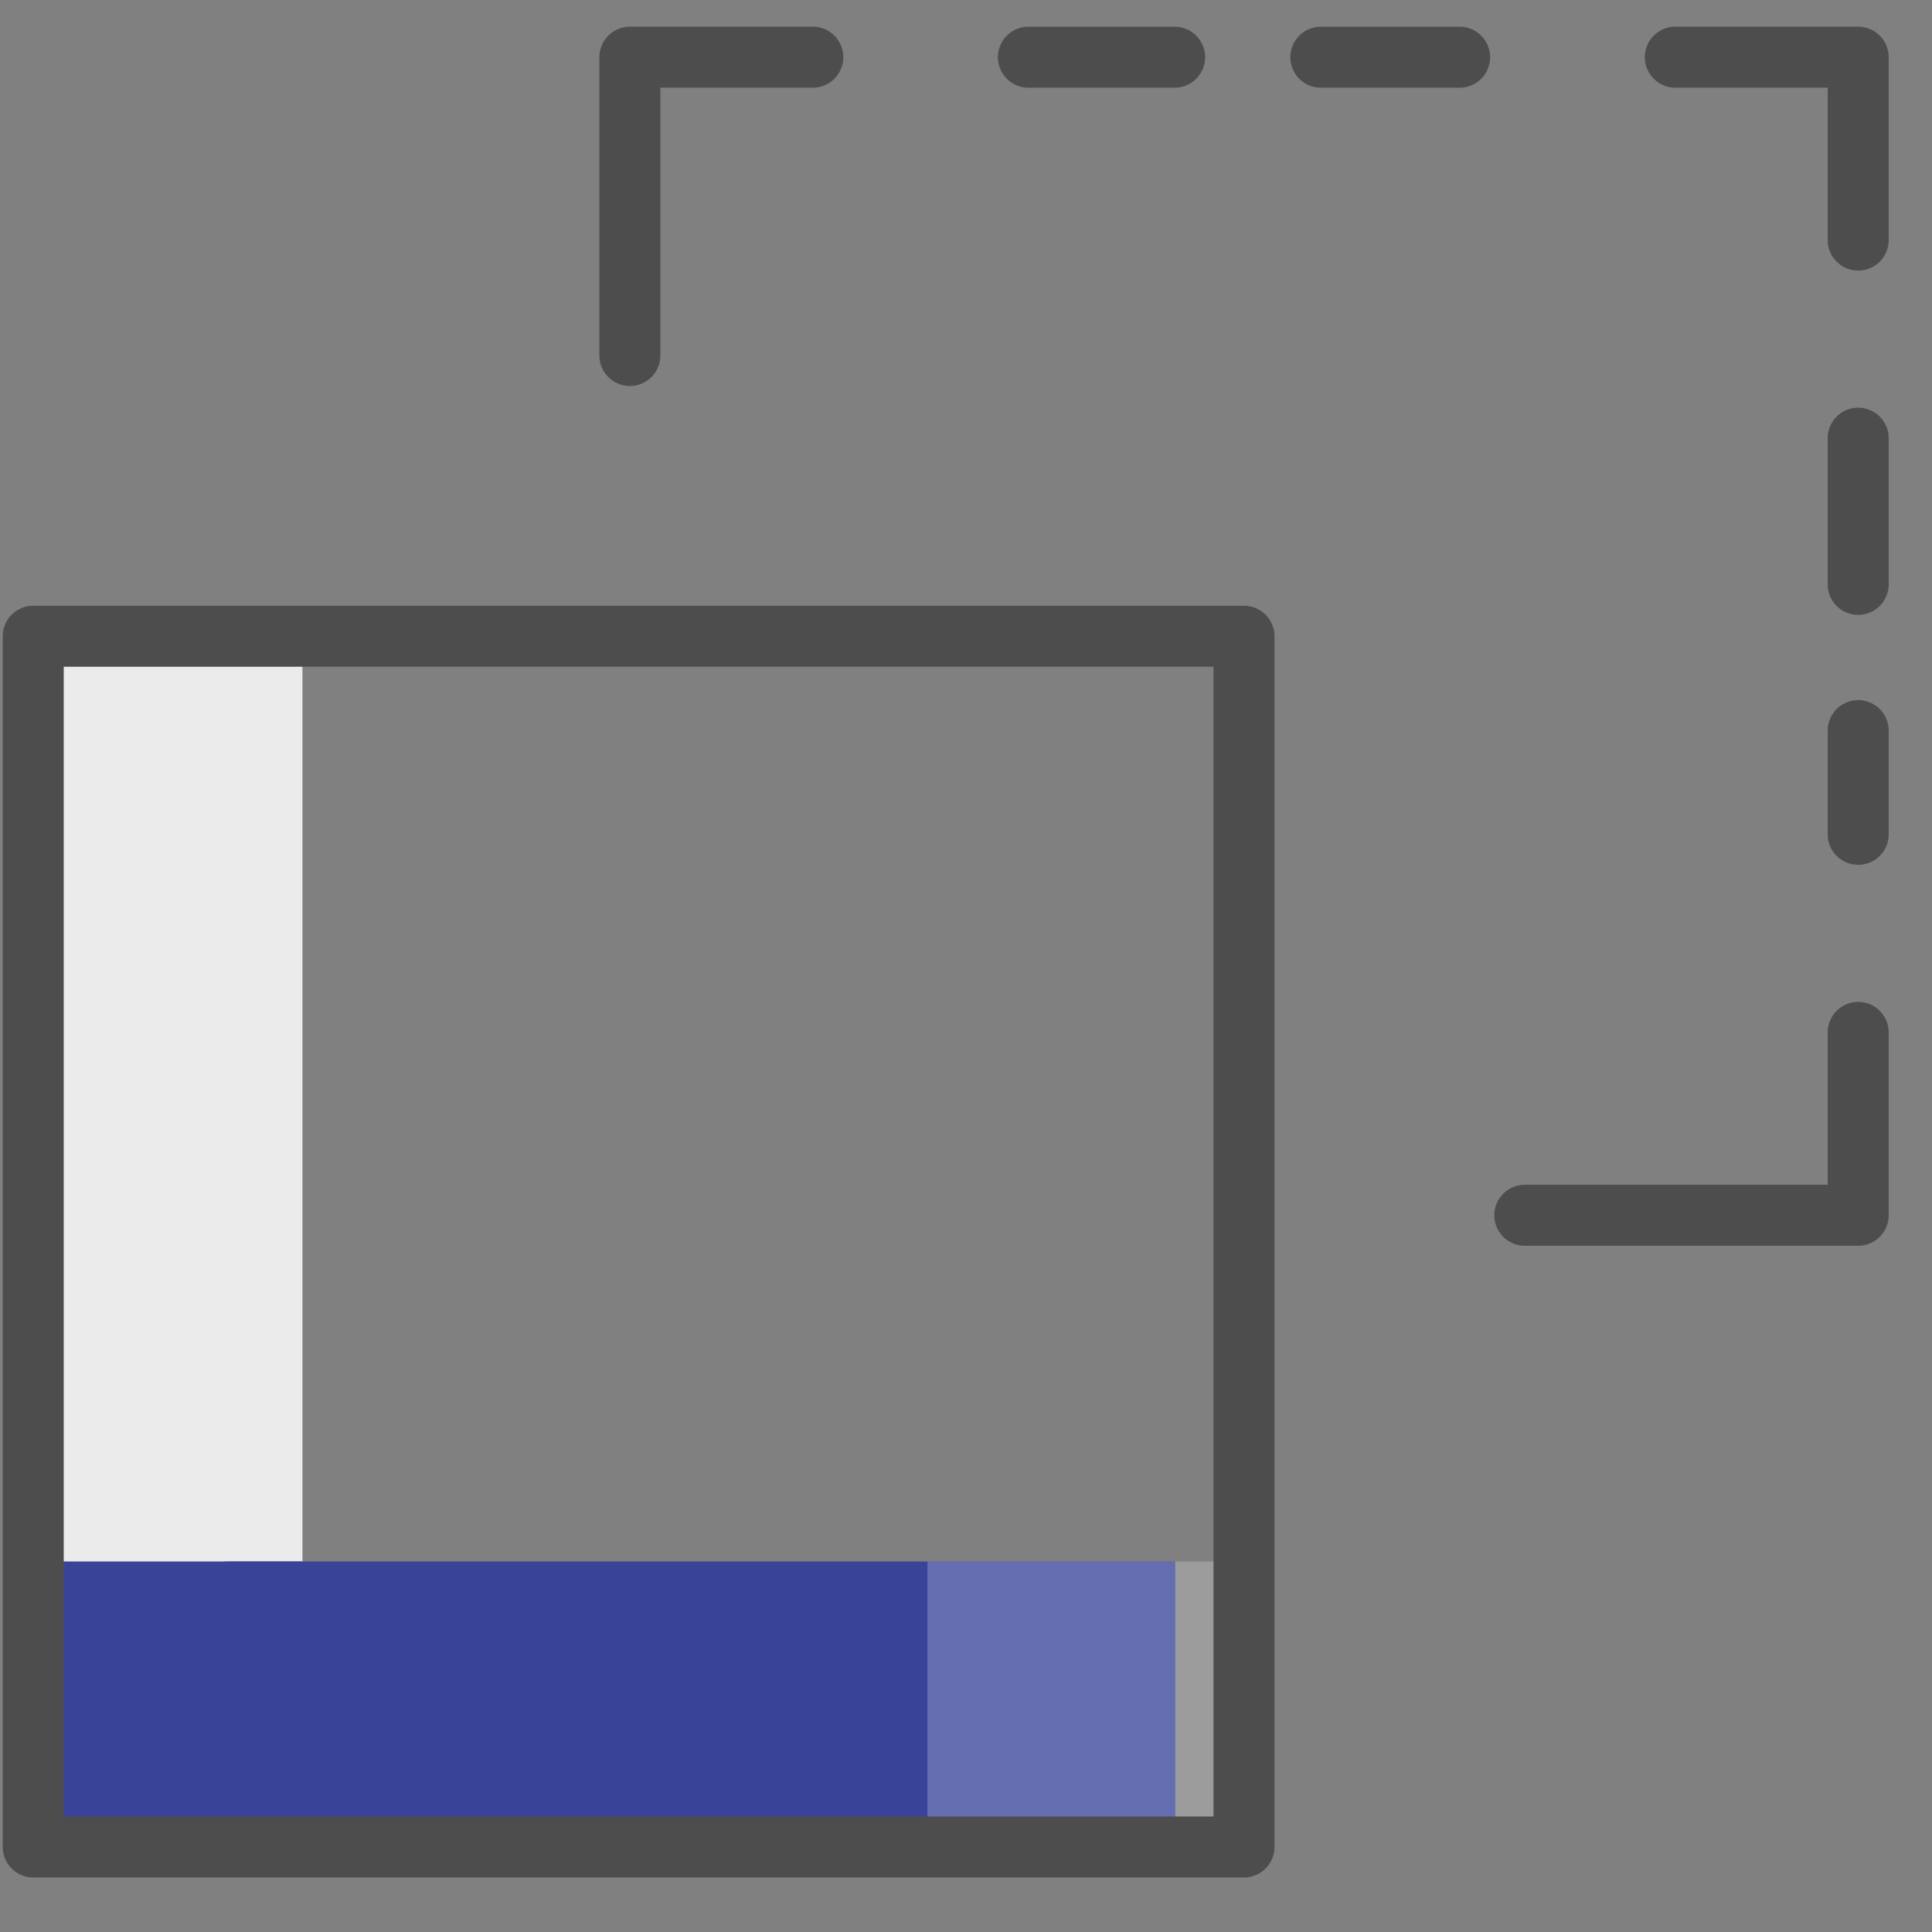
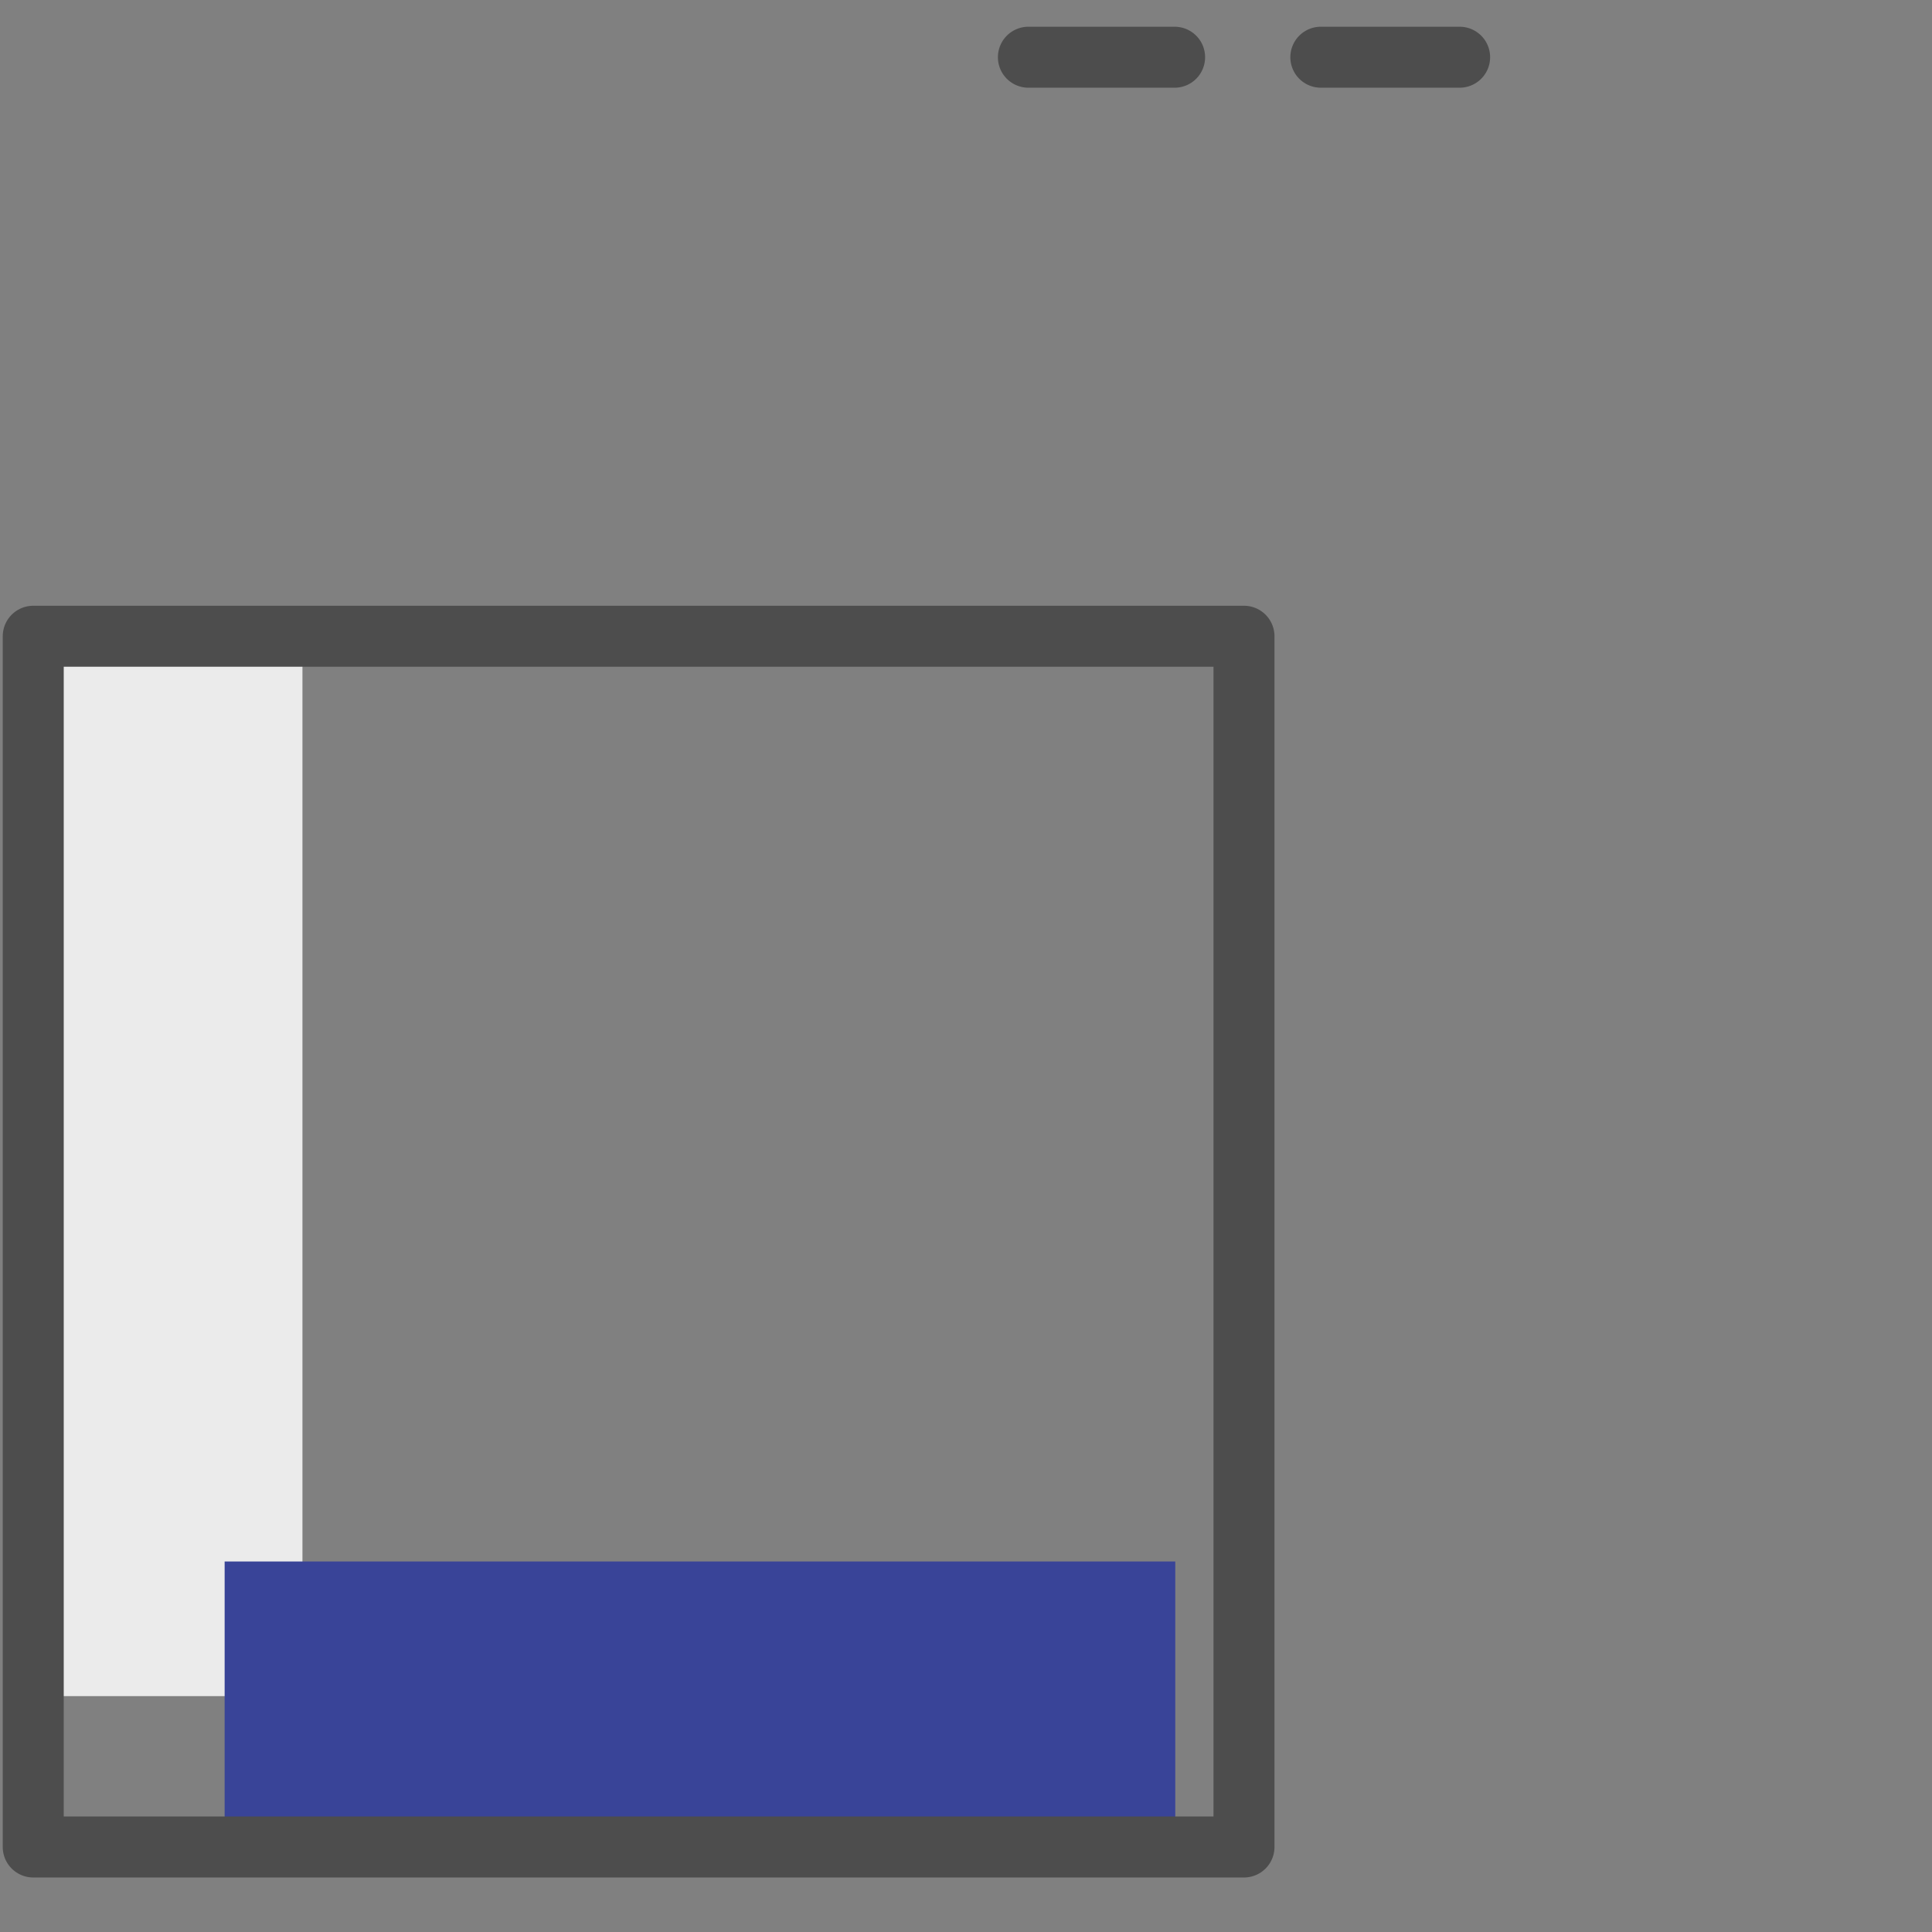
<svg xmlns="http://www.w3.org/2000/svg" width="44" height="44" viewBox="0 0 44 44" fill="none">
  <rect x="0" y="0" width="44" height="44" fill="#808080" stroke="none" />
  <g clip-path="url(#clip0_1823_283)">
    <g clip-path="url(#clip1_1823_283)">
      <g clip-path="url(#clip2_1823_283)">
        <path d="M6.888 38.628H0.756V14.489H6.888V38.628Z" fill="#EBEBEB" />
        <path d="M26.766 41.694H5.116V35.562H26.766V41.694Z" fill="#394498" />
-         <path d="M6.888 41.694H0.756V35.562H6.888V41.694Z" fill="#394498" />
-         <path d="M28.33 41.694H21.121V35.562H28.33V41.694Z" fill="white" fill-opacity="0.22" />
-         <path d="M14.345 8.096V1.302H18.511M42.319 23.512V27.677H34.726M38.154 1.302H42.319V5.468" stroke="#4D4D4D" stroke-width="1.389" stroke-linecap="round" stroke-linejoin="round" />
        <path d="M23.421 1.303H33.242" stroke="#4D4D4D" stroke-width="1.389" stroke-linecap="round" stroke-linejoin="round" stroke-dasharray="3.33 3.33" />
-         <path d="M42.319 9.979V19.001" stroke="#4D4D4D" stroke-width="1.389" stroke-linecap="round" stroke-linejoin="round" stroke-dasharray="3.33 3.33" />
        <path fill-rule="evenodd" clip-rule="evenodd" d="M28.331 42.064H0.757V14.49H28.331V42.064Z" stroke="#4D4D4D" stroke-width="1.389" stroke-miterlimit="10" stroke-linecap="round" stroke-linejoin="round" />
      </g>
    </g>
  </g>
  <defs>
    <clipPath id="clip0_1823_283">
      <rect width="44" height="43" fill="white" transform="translate(0 0.13)" />
    </clipPath>
    <clipPath id="clip1_1823_283">
      <rect width="44" height="43" fill="white" transform="translate(0 0.13)" />
    </clipPath>
    <clipPath id="clip2_1823_283">
      <rect width="44" height="43" fill="white" transform="translate(0 0.13)" />
    </clipPath>
  </defs>
</svg>